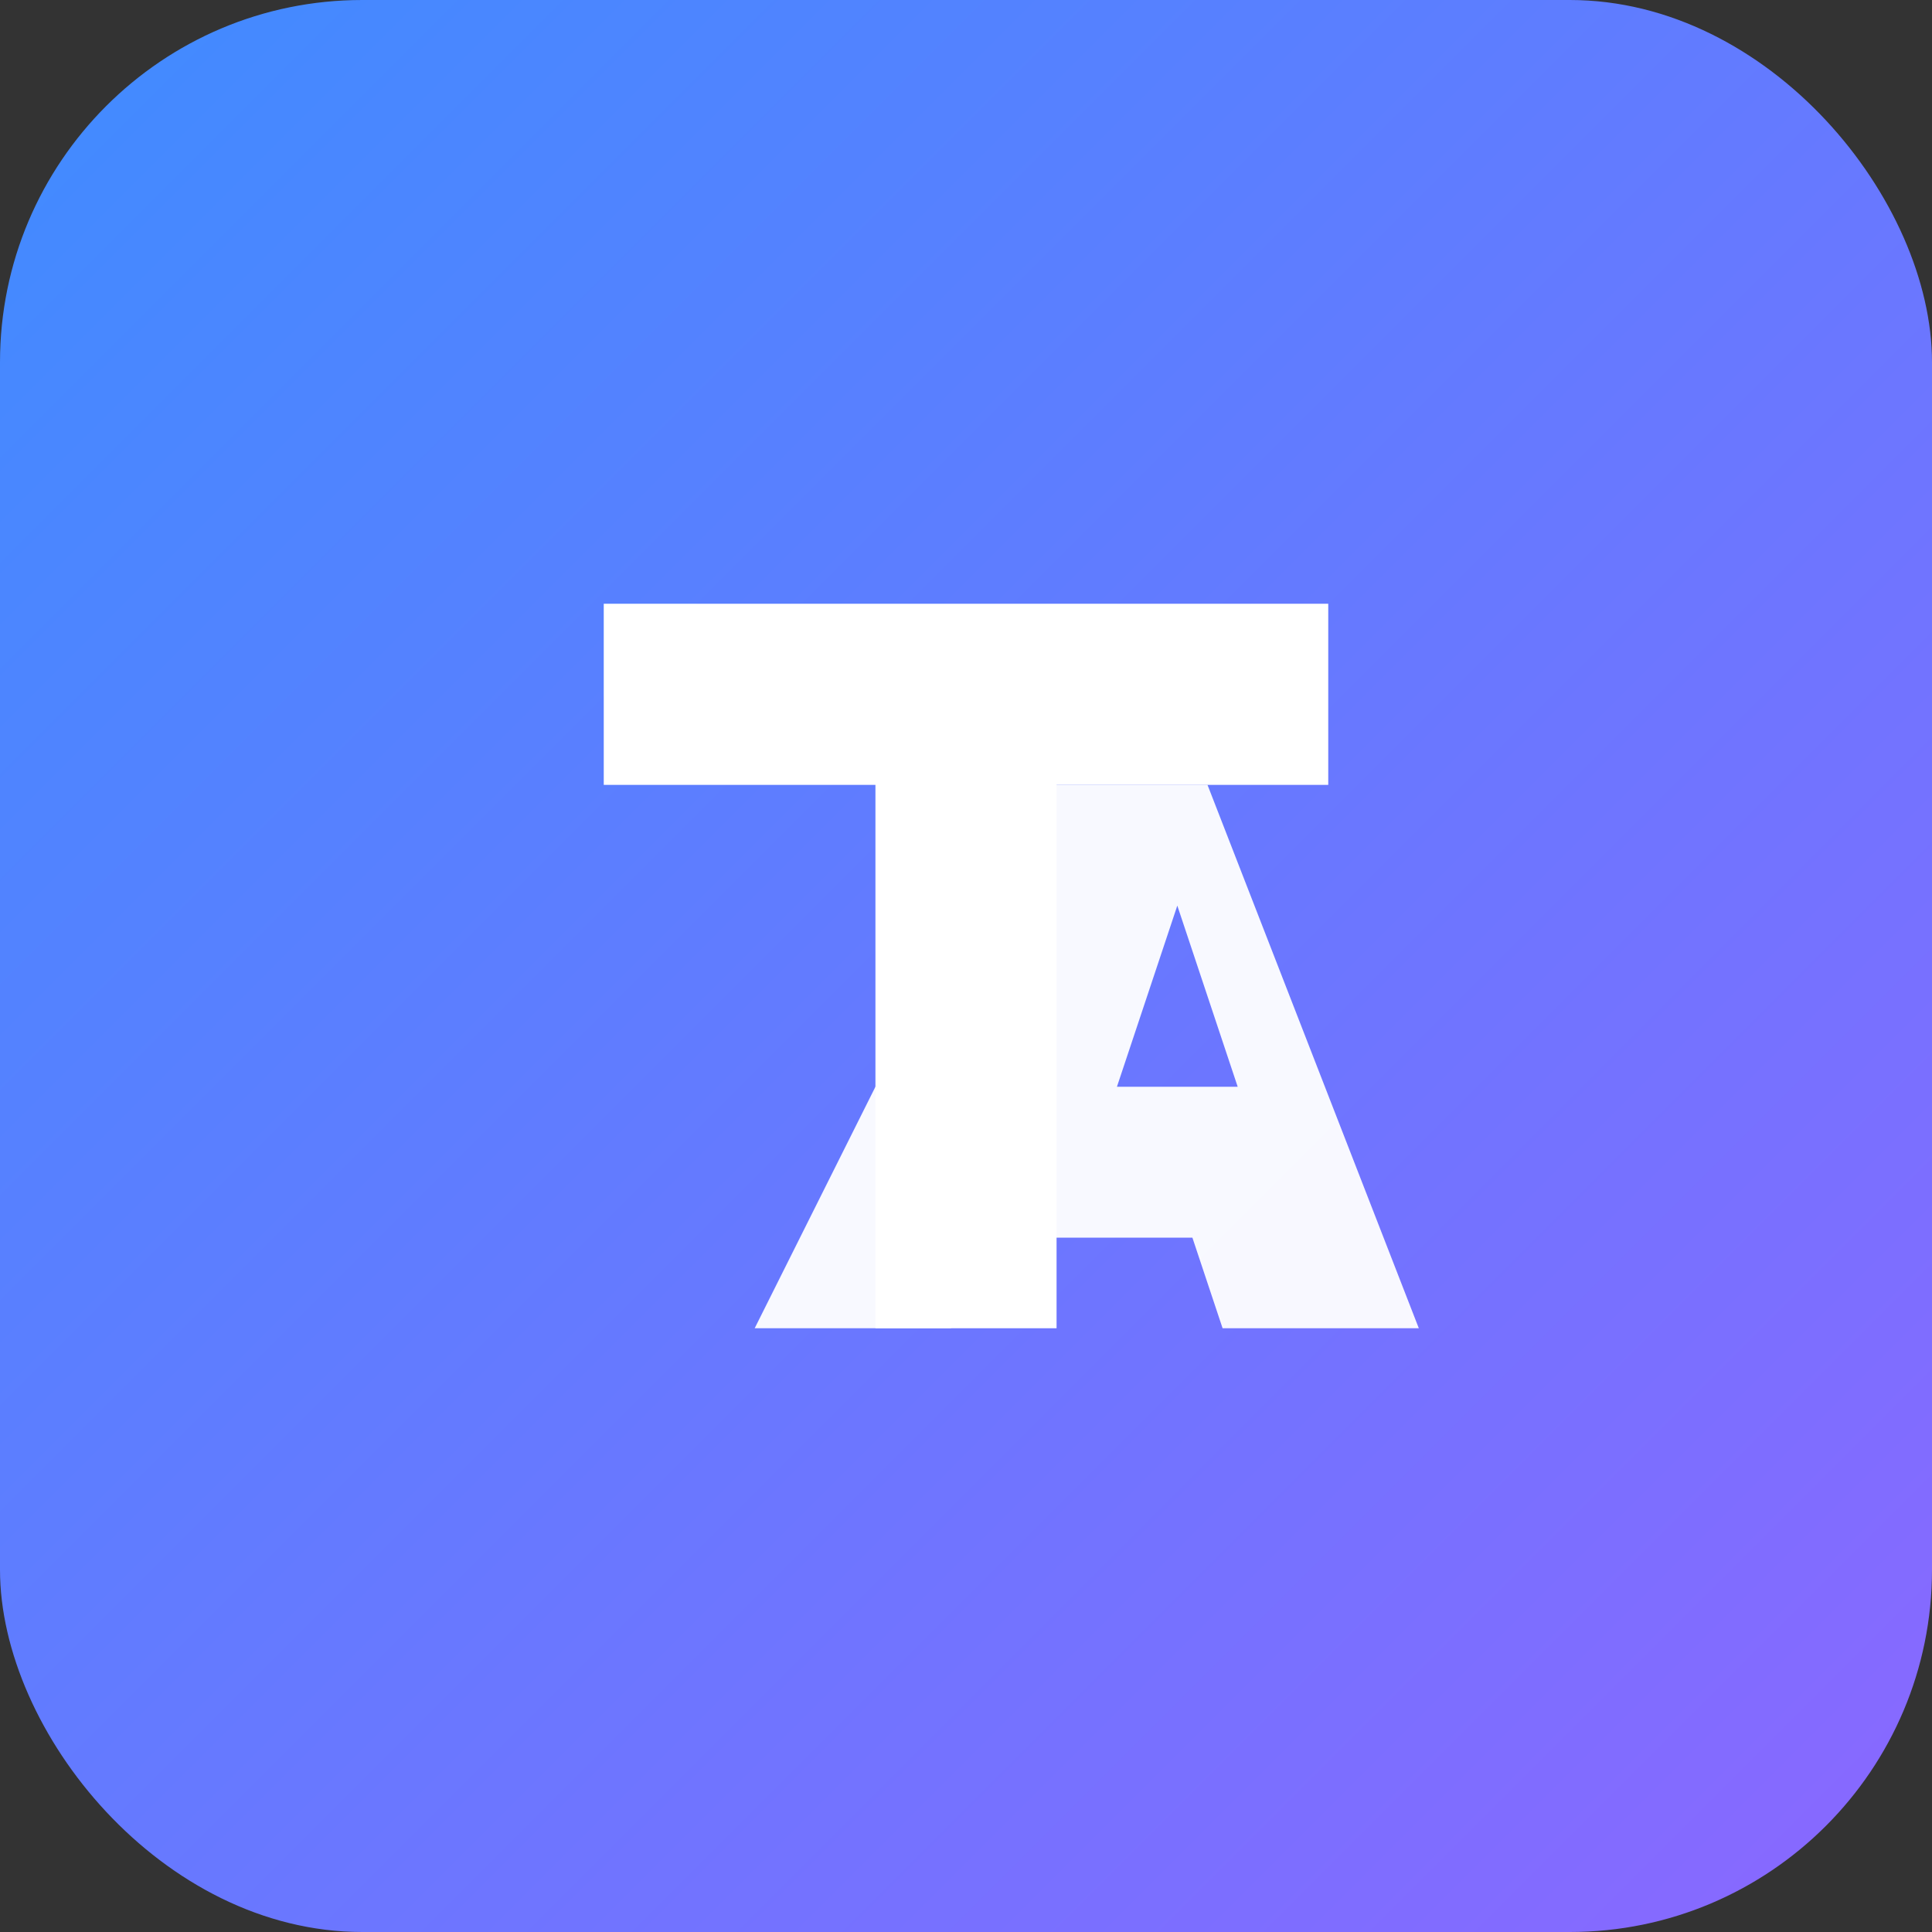
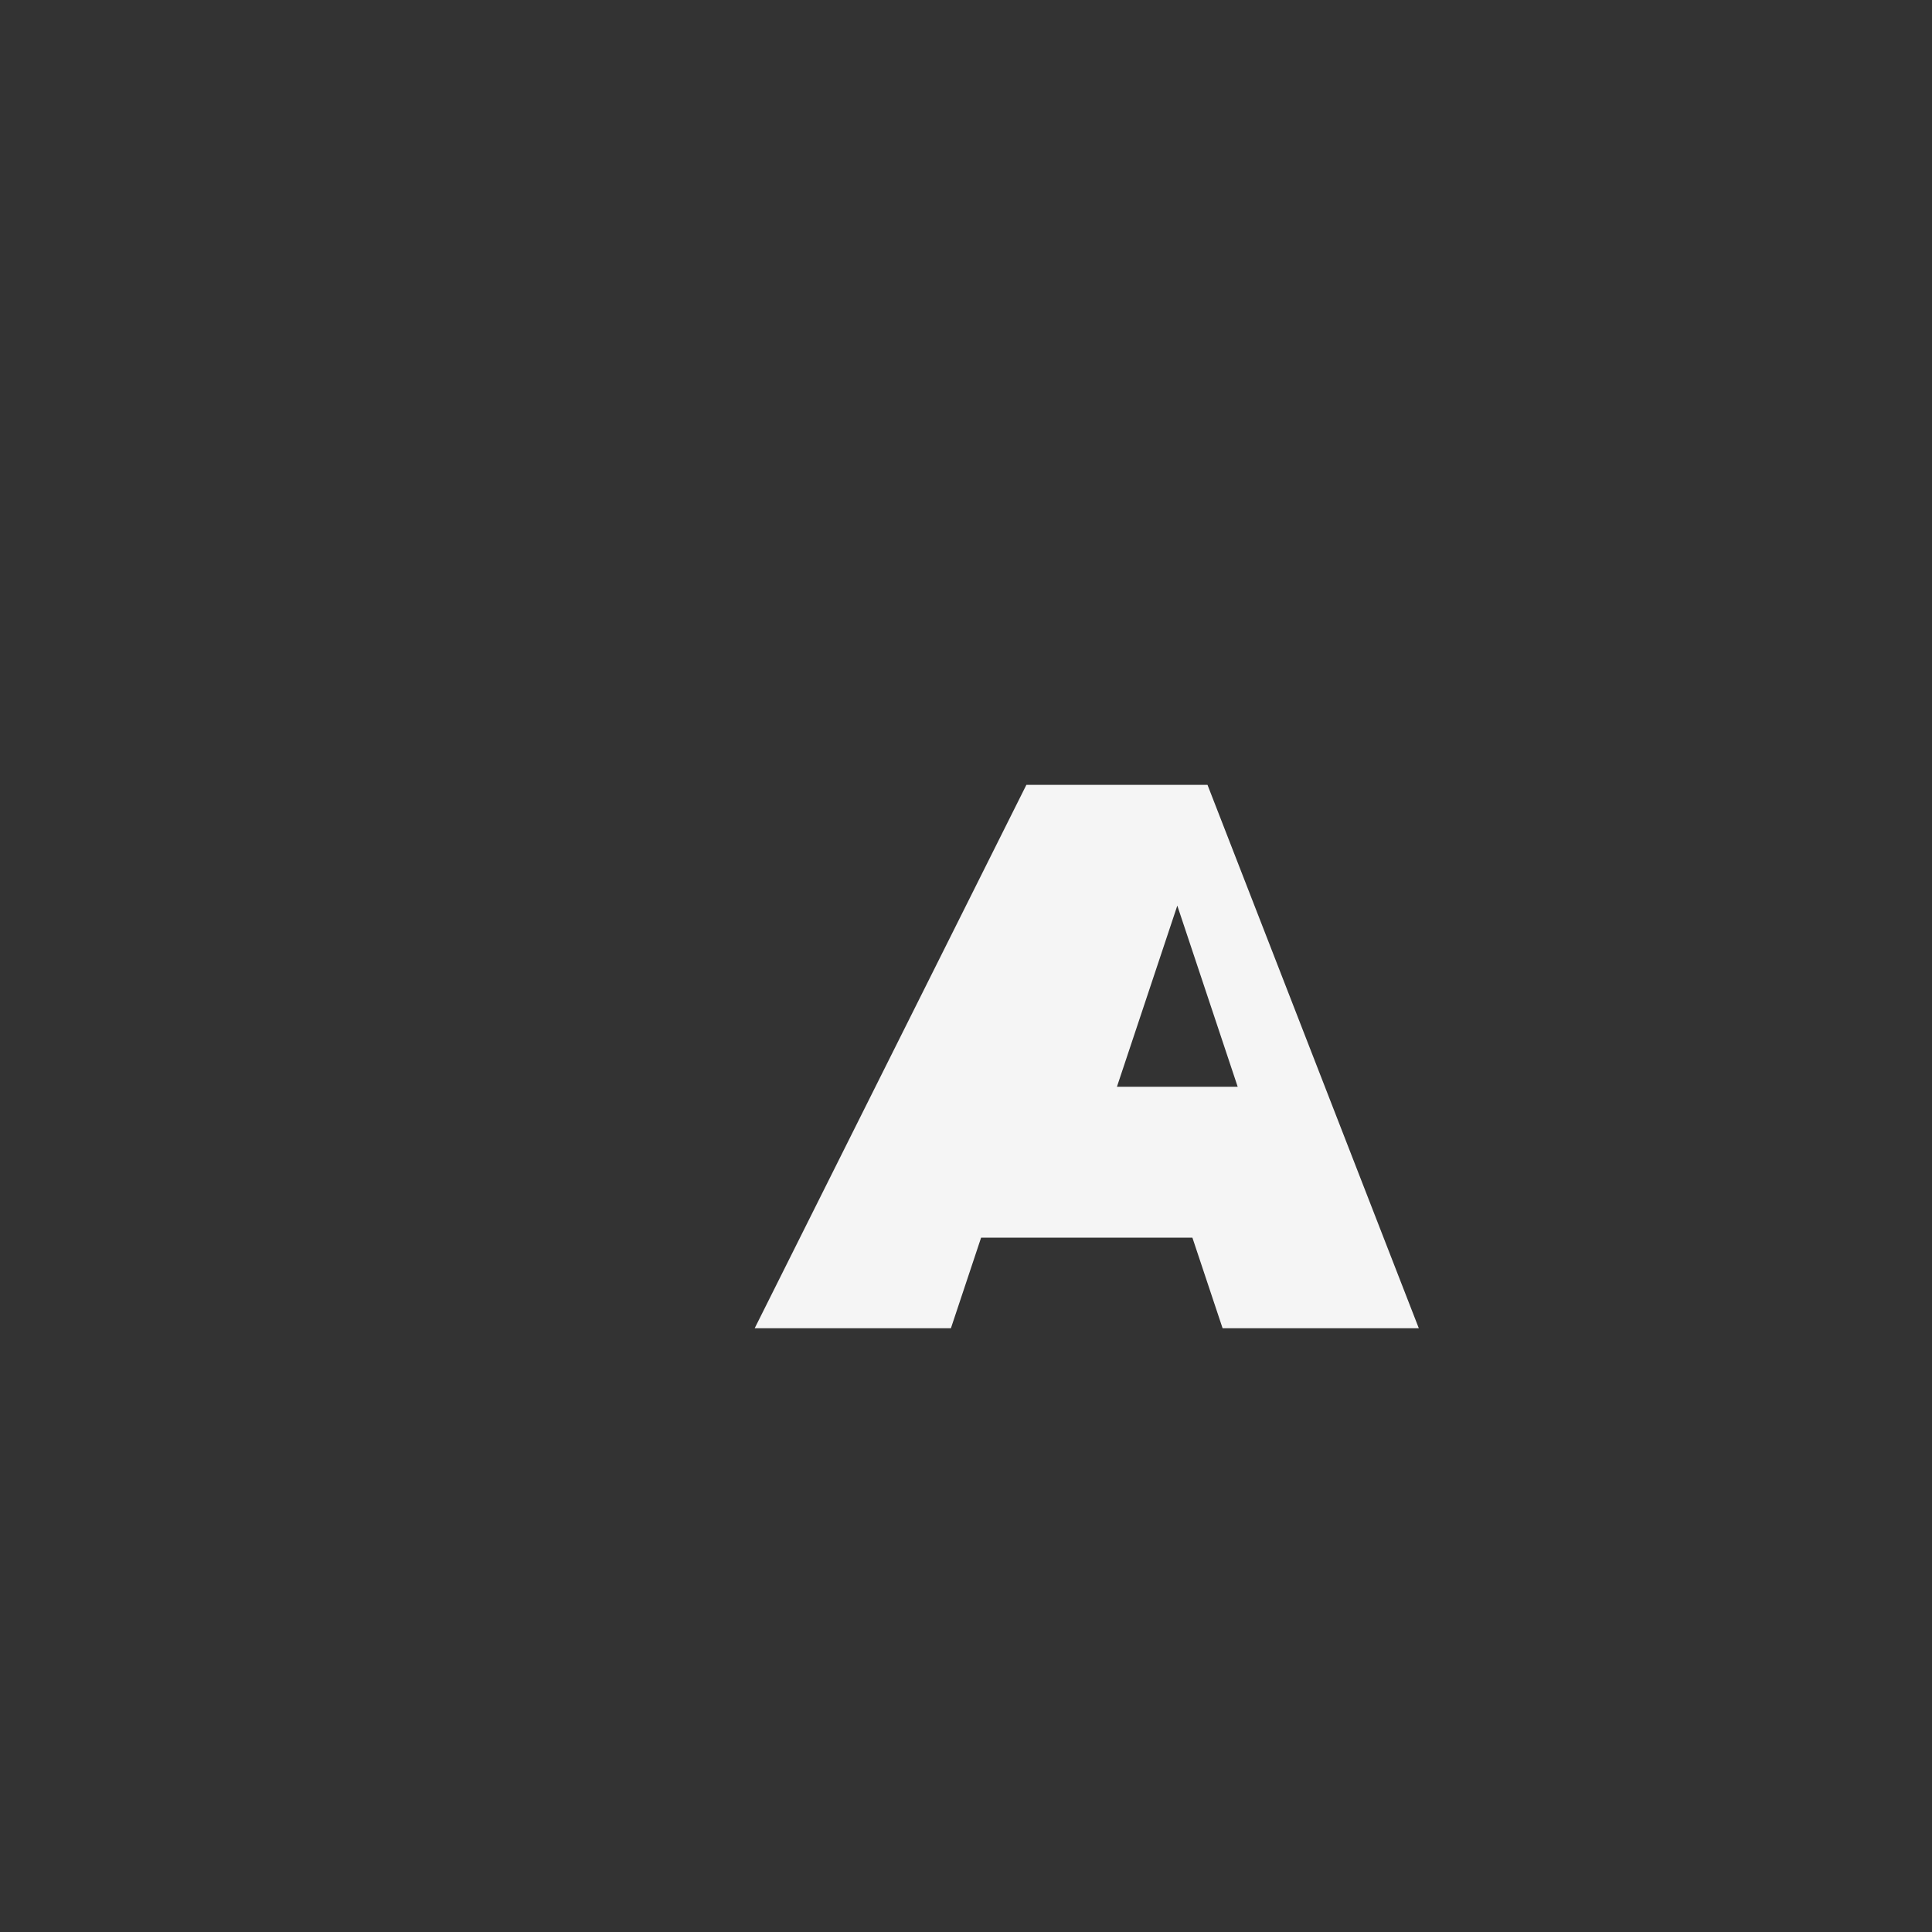
<svg xmlns="http://www.w3.org/2000/svg" viewBox="0 0 256 256">
  <rect x="0" y="0" width="256" height="256" fill="#333333" stroke="none" />
  <defs>
    <linearGradient id="grad" x1="0%" y1="0%" x2="100%" y2="100%">
      <stop offset="0%" style="stop-color:#3F8CFF;stop-opacity:1" />
      <stop offset="100%" style="stop-color:#8B67FF;stop-opacity:1" />
    </linearGradient>
  </defs>
-   <rect width="256" height="256" rx="48" fill="url(#grad)" />
-   <path d="M80 80h96v24h-36v72h-24v-72h-36z" fill="#ffffff" />
  <path d="M136 104h24l28 72h-26l-4-12h-28l-4 12h-26z M148 144h16l-8-24z" fill="#ffffff" opacity="0.95" />
</svg>